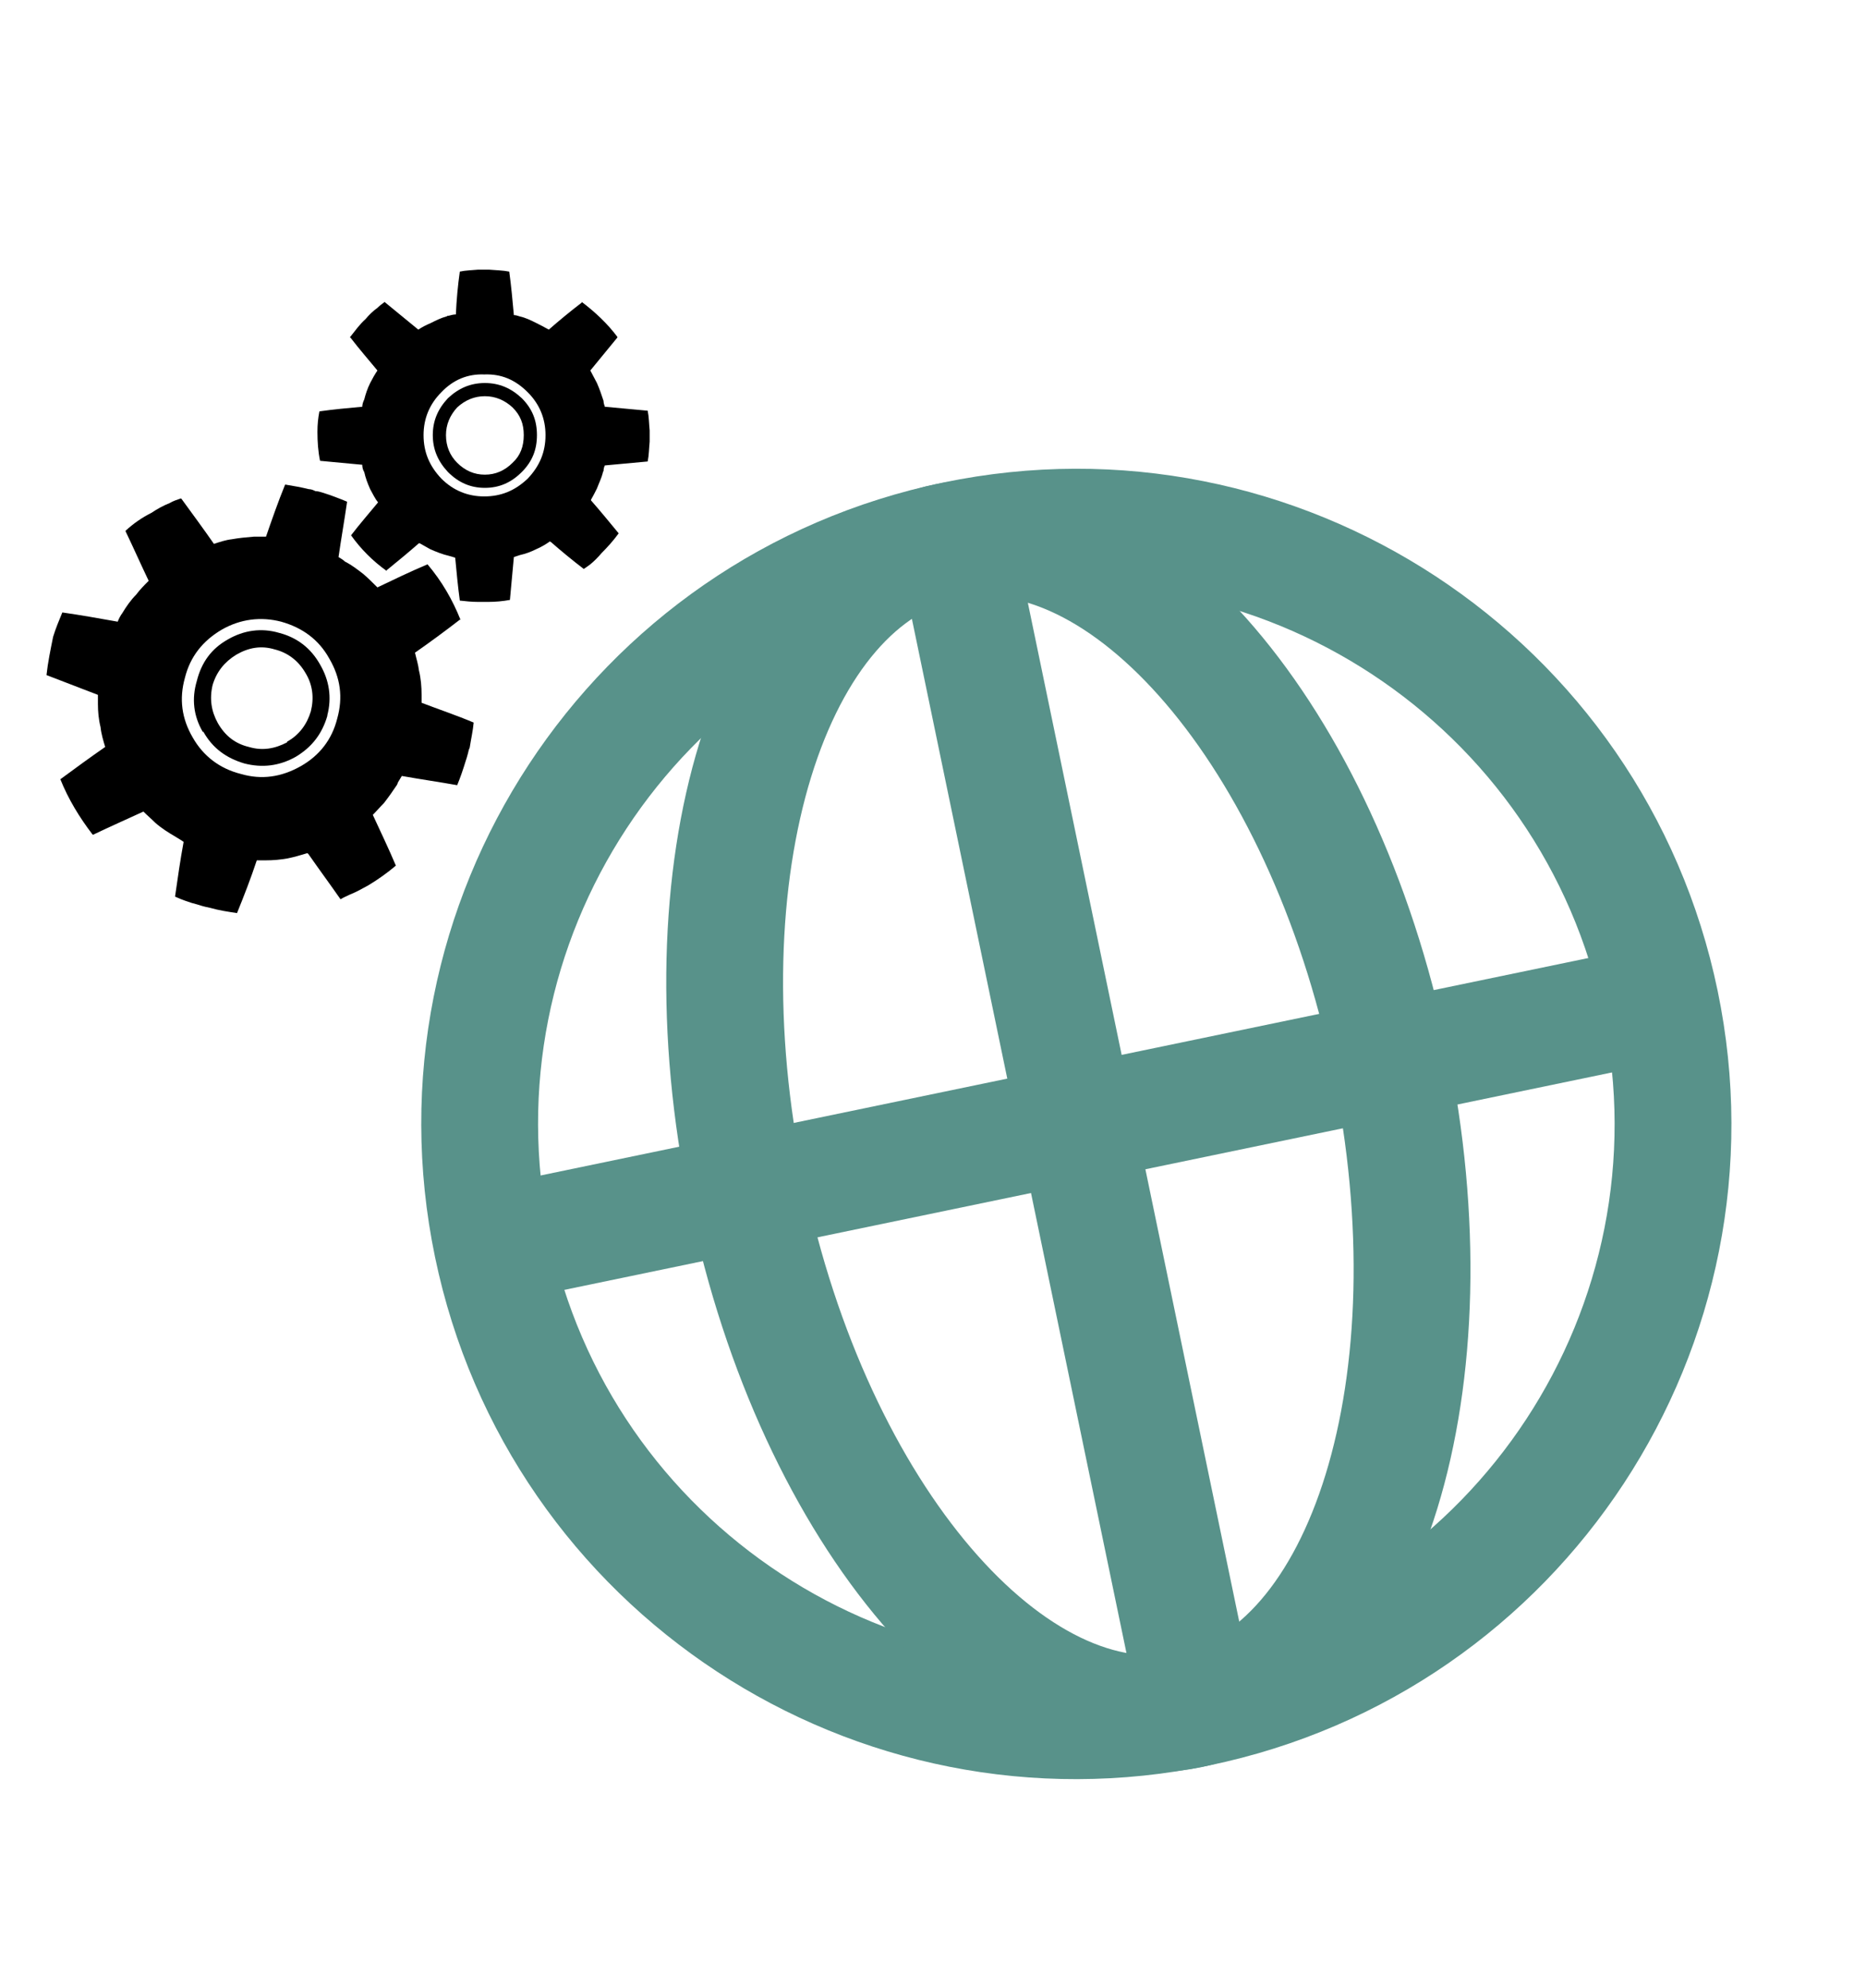
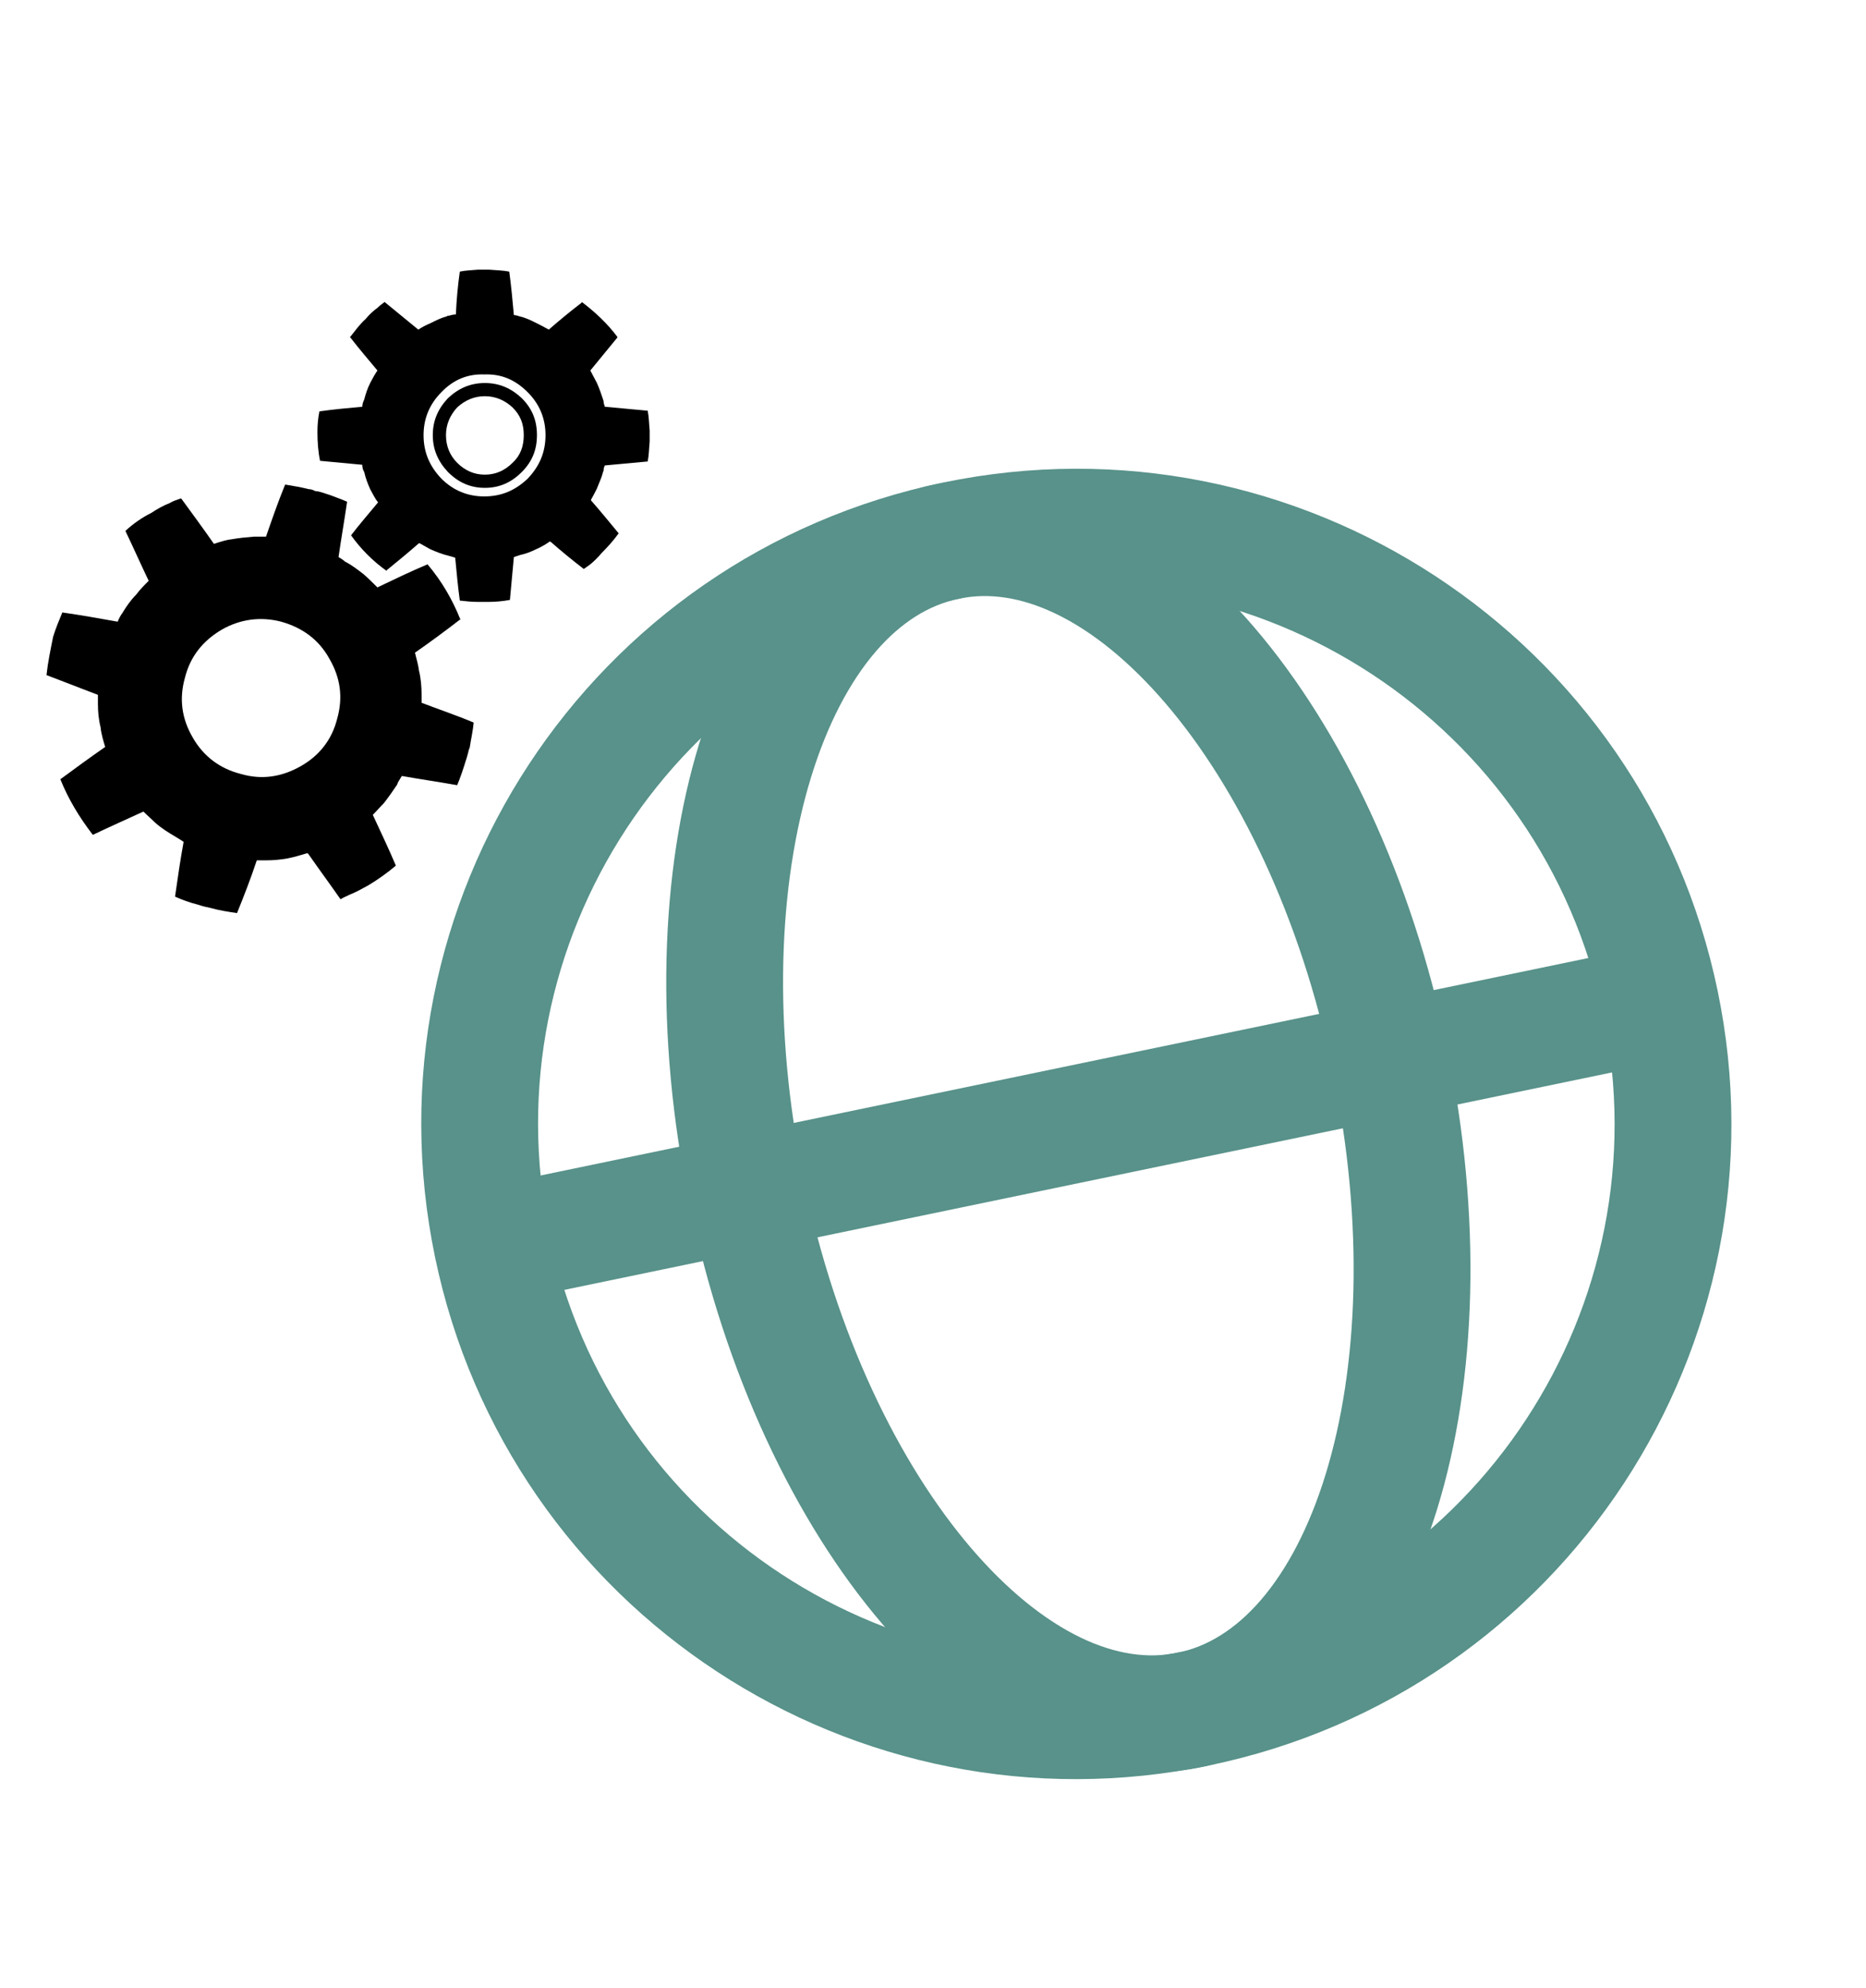
<svg xmlns="http://www.w3.org/2000/svg" width="92" height="98">
  <defs>
    <clipPath clipPathUnits="userSpaceOnUse" id="imagebot_9">
      <path d="M 0 11.34 L 11.34 11.34 L 11.34 0 L 0 0 L 0 11.34 Z" id="imagebot_19" />
    </clipPath>
  </defs>
  <g>
    <title>Layer 1</title>
    <g transform="translate(-3.605)" id="imagebot_23">
      <g transform="translate(5.898 -53.085) matrix(0.325 0 0 0.325 0 66.376)" id="imagebot_1">
        <path d="M 86.6 10.3 C 86.6 10.2 86.6 10.2 86.6 10.2 C 85.1 8.2 83.3 6.5 81.2 4.9 L 81.2 5 C 79.5 6.3 77.8 7.7 76.2 9.1 C 75.5 8.7 74.9 8.4 74.3 8.1 C 73.5 7.7 72.7 7.3 71.8 7.1 C 71.5 7 71.2 6.9 70.9 6.9 C 70.7 4.7 70.5 2.5 70.2 0.3 C 69.2 0.1 68.2 0.1 67.1 0 C 66.8 0 66.5 0 66.3 0 C 66 0 65.7 0 65.5 0 C 64.5 0.1 63.6 0.1 62.7 0.3 C 62.4 2.4 62.2 4.6 62.1 6.8 C 61.7 6.8 61.4 6.9 61 7 C 60.9 7 60.8 7 60.7 7.1 C 59.9 7.3 59.1 7.7 58.3 8.1 C 57.6 8.4 57 8.7 56.4 9.1 C 54.7 7.7 53.1 6.4 51.4 5 C 51.4 5 51.4 5 51.3 4.9 C 50.9 5.2 50.5 5.5 50.2 5.8 C 49.5 6.3 48.9 6.9 48.4 7.5 C 47.5 8.3 46.8 9.3 46 10.3 C 46 10.3 46 10.3 46.1 10.3 C 47.4 12 48.8 13.6 50.2 15.3 C 49.8 15.9 49.4 16.6 49.1 17.2 C 48.7 18 48.4 18.9 48.2 19.7 C 48 20.1 47.9 20.5 47.9 20.8 C 45.7 21 43.5 21.2 41.4 21.5 C 41.2 22.5 41.1 23.5 41.1 24.6 C 41.1 26.1 41.2 27.6 41.5 29 C 43.6 29.2 45.7 29.4 47.9 29.6 C 47.9 30 48 30.4 48.2 30.7 C 48.4 31.6 48.7 32.4 49.1 33.3 C 49.5 34 49.8 34.7 50.3 35.3 C 48.9 37 47.5 38.6 46.2 40.3 C 47.7 42.4 49.5 44.2 51.6 45.7 L 51.6 45.6 C 53.2 44.3 54.9 42.9 56.5 41.5 L 56.6 41.5 C 57.1 41.8 57.7 42.1 58.2 42.4 C 59.1 42.8 60.1 43.2 61 43.4 C 61.4 43.5 61.7 43.6 62 43.7 C 62.2 45.8 62.4 48 62.7 50.2 C 63.6 50.3 64.5 50.4 65.5 50.4 C 65.7 50.4 66.3 50.4 67 50.4 C 68.1 50.4 69.2 50.3 70.3 50.1 C 70.5 48 70.7 45.8 70.9 43.6 C 71.2 43.5 71.5 43.4 71.8 43.3 L 71.8 43.3 C 72.7 43.1 73.5 42.8 74.3 42.4 C 75 42.1 75.7 41.7 76.4 41.2 C 76.4 41.3 76.4 41.3 76.5 41.3 C 78.1 42.7 79.8 44.1 81.5 45.4 C 81.8 45.2 82.1 45 82.5 44.7 C 83.1 44.2 83.7 43.6 84.2 43 C 85.1 42.1 86 41.1 86.8 40 C 85.4 38.3 84 36.6 82.6 35 C 82.6 34.9 82.6 34.9 82.6 34.9 C 82.9 34.4 83.2 33.8 83.5 33.2 C 83.8 32.4 84.2 31.6 84.4 30.8 C 84.4 30.7 84.4 30.6 84.5 30.6 C 84.5 30.2 84.6 29.9 84.7 29.7 C 86.9 29.5 89.1 29.3 91.2 29.1 C 91.4 28.1 91.4 27.1 91.5 26.1 C 91.5 25.8 91.5 25.5 91.5 25.2 C 91.5 25 91.5 24.7 91.5 24.4 C 91.4 23.4 91.4 22.4 91.2 21.4 C 89.1 21.2 86.9 21 84.7 20.8 C 84.6 20.5 84.5 20.2 84.5 19.9 C 84.2 19 83.9 18.1 83.5 17.2 C 83.2 16.6 82.8 15.9 82.5 15.3 C 83.8 13.7 85.2 12 86.6 10.3 Z M 59.9 18.6 C 61.7 16.7 63.9 15.8 66.4 15.9 C 69 15.8 71.1 16.7 73 18.6 C 74.8 20.4 75.7 22.6 75.7 25.1 C 75.7 27.7 74.8 29.8 73 31.7 C 71.1 33.5 69 34.4 66.4 34.4 C 63.9 34.4 61.7 33.5 59.9 31.7 C 58.1 29.8 57.2 27.7 57.2 25.1 C 57.2 22.6 58.1 20.4 59.9 18.6 Z" id="imagebot_2" />
        <path d="M 66.5 17.2 C 64.3 17.2 62.5 18 60.9 19.5 C 59.4 21.1 58.6 22.9 58.6 25.1 S 59.4 29.1 60.9 30.7 L 60.9 30.7 C 62.5 32.3 64.3 33.1 66.5 33.1 S 70.5 32.3 72.1 30.7 L 72.1 30.7 C 73.7 29.1 74.4 27.3 74.4 25.1 L 74.4 25.1 C 74.4 22.9 73.7 21.1 72.1 19.5 C 70.5 18 68.7 17.2 66.5 17.2 Z M 62.3 20.9 C 63.5 19.8 64.9 19.2 66.5 19.2 S 69.5 19.8 70.7 20.9 C 71.9 22.1 72.4 23.4 72.4 25.1 L 72.4 25.1 C 72.4 26.8 71.9 28.2 70.7 29.3 C 69.5 30.5 68.1 31.1 66.5 31.1 S 63.5 30.5 62.3 29.3 C 61.2 28.2 60.6 26.8 60.6 25.1 C 60.6 23.5 61.2 22.1 62.3 20.9 Z" id="imagebot_3" />
        <path d="M 40.8 33.6 C 40.4 33.4 40.1 33.3 39.8 33.3 C 38.6 33 37.4 32.8 36.2 32.6 C 35.1 35.3 34.2 37.9 33.3 40.5 C 32.8 40.5 32.3 40.5 31.9 40.5 C 31.7 40.5 31.6 40.5 31.5 40.5 C 30.3 40.6 29.2 40.7 28.1 40.9 C 27.2 41 26.3 41.3 25.4 41.6 C 23.8 39.3 22.1 37 20.5 34.8 C 20.4 34.7 20.4 34.7 20.4 34.7 C 19.8 34.9 19.2 35.1 18.7 35.4 C 17.7 35.8 16.8 36.3 15.9 36.9 C 14.5 37.6 13.2 38.5 12 39.6 C 12 39.6 12 39.6 12 39.7 C 13.2 42.2 14.3 44.7 15.5 47.2 C 14.8 47.9 14.2 48.5 13.6 49.3 C 12.8 50.1 12.1 51.1 11.5 52.1 L 11.5 52.1 C 11.2 52.5 11 52.9 10.8 53.4 C 8 52.9 5.2 52.4 2.4 52 C 1.9 53.2 1.4 54.4 1 55.7 C 0.6 57.7 0.2 59.6 0 61.5 C 2.6 62.5 5.2 63.5 7.8 64.5 C 7.8 64.9 7.8 65.4 7.8 65.9 C 7.8 67 7.9 68.2 8.2 69.4 C 8.3 70.4 8.6 71.4 8.9 72.4 C 6.6 74 4.4 75.6 2.1 77.3 C 3.3 80.3 5 83.1 7 85.7 C 7 85.7 7 85.7 7.1 85.7 C 9.6 84.5 12.1 83.4 14.7 82.2 L 14.7 82.2 C 15.3 82.8 15.9 83.3 16.5 83.9 C 17.4 84.7 18.5 85.4 19.7 86.1 C 20 86.3 20.4 86.5 20.8 86.8 C 20.3 89.5 19.9 92.3 19.5 95.1 C 20.6 95.6 21.7 96 22.9 96.3 C 23.2 96.4 23.8 96.6 24.8 96.8 C 26.2 97.2 27.6 97.4 28.9 97.6 C 30 94.9 31 92.3 31.9 89.6 C 32.3 89.6 32.7 89.6 33.1 89.6 L 33.2 89.6 C 34.4 89.6 35.5 89.5 36.6 89.3 C 37.6 89.1 38.6 88.8 39.6 88.5 C 39.6 88.5 39.6 88.6 39.7 88.6 C 41.3 90.9 43 93.2 44.6 95.5 C 45.1 95.2 45.6 95 46 94.8 C 47 94.4 47.9 93.9 48.8 93.4 C 50.3 92.5 51.7 91.5 53 90.4 C 51.9 87.8 50.7 85.3 49.5 82.7 L 49.5 82.7 C 50.1 82.1 50.6 81.5 51.2 80.9 C 51.9 80 52.6 79 53.2 78.1 C 53.2 78 53.3 77.9 53.3 77.8 C 53.5 77.5 53.7 77.1 53.9 76.8 C 56.7 77.3 59.5 77.7 62.3 78.2 C 62.8 77 63.2 75.8 63.6 74.5 C 63.7 74.2 63.8 73.9 63.9 73.5 C 64 73.2 64 72.9 64.2 72.5 C 64.4 71.2 64.7 69.9 64.8 68.7 C 62.2 67.6 59.5 66.7 56.9 65.7 C 56.9 65.3 56.9 65 56.9 64.5 C 56.9 63.3 56.8 62 56.5 60.8 C 56.4 59.9 56.1 59 55.9 58.1 C 58.2 56.5 60.5 54.8 62.7 53.1 C 62.7 53.1 62.7 53.1 62.8 53.1 C 61.6 50.1 60 47.3 57.8 44.7 L 57.8 44.7 C 55.2 45.8 52.7 47 50.2 48.2 C 49.5 47.5 48.8 46.8 48.1 46.2 C 47.2 45.5 46.3 44.8 45.3 44.3 C 45 44 44.6 43.8 44.3 43.6 C 44.7 40.8 45.2 38 45.6 35.2 C 44.4 34.7 43.1 34.2 41.8 33.8 C 41.5 33.7 41.1 33.6 40.8 33.6 Z M 22.2 71 C 20.5 68.1 20.1 65.1 21 61.9 C 21.8 58.7 23.7 56.3 26.6 54.6 C 29.4 53 32.5 52.6 35.6 53.4 C 38.8 54.3 41.3 56.1 42.9 59 C 44.6 61.9 45 64.9 44.1 68.1 C 43.3 71.3 41.4 73.7 38.6 75.3 C 35.6 77 32.6 77.4 29.5 76.5 C 26.3 75.7 23.8 73.8 22.2 71 Z" id="imagebot_4" />
-         <path d="M 22.8 62.4 C 22 65.1 22.3 67.7 23.7 70.1 L 23.8 70.1 C 25.2 72.6 27.3 74.1 30 74.9 C 32.7 75.6 35.3 75.3 37.8 73.9 L 37.8 73.9 C 40.3 72.4 41.8 70.4 42.6 67.7 L 42.6 67.6 C 43.3 64.9 42.9 62.3 41.5 59.9 C 40.1 57.4 38 55.8 35.3 55.1 C 32.6 54.3 29.9 54.7 27.5 56.1 C 25 57.5 23.5 59.6 22.8 62.4 Z M 28.8 58.4 C 30.7 57.3 32.6 57 34.6 57.6 C 36.6 58.1 38.2 59.3 39.3 61.2 C 40.4 63 40.6 65 40.1 67 C 39.5 69 38.3 70.6 36.5 71.6 L 36.5 71.7 C 34.6 72.7 32.7 73 30.7 72.4 C 28.6 71.9 27.1 70.7 26 68.8 C 25 67 24.7 65.1 25.2 63 C 25.8 61 27 59.5 28.8 58.4 Z" id="imagebot_5" />
      </g>
      <g transform="translate(-13.435 11.469) matrix(2.254 0 0 2.254 35.572 9.913)" id="imagebot_20">
        <g transform="matrix(2.044 0 0 2.044 0 0)" id="imagebot_6">
          <g transform="translate(-1.979 -1.704) matrix(1.224 -0.254 -0.254 -1.224 3.975 17.469)" stroke="#58928a" id="imagebot_7">
            <g stroke="#58928a" clip-path="url(#imagebot_9)" id="imagebot_8">
              <g transform="translate(0.563 5.67)" stroke="#58928a" id="imagebot_16">
                <path d="M 0 0 C 0 2.82 2.287 5.107 5.107 5.107 C 7.927 5.107 10.214 2.82 10.214 0 C 10.214 -2.82 7.927 -5.107 5.107 -5.107 C 2.287 -5.107 0 -2.82 0 0 Z" stroke-miterlimit="10" stroke="#58928a" fill="none" id="imagebot_17" />
              </g>
              <g transform="translate(8.411 5.67)" stroke="#58928a" id="imagebot_14">
                <path d="M 0 0 C 0 2.819 -1.259 5.106 -2.811 5.106 C -4.363 5.106 -5.622 2.819 -5.622 0 C -5.622 -2.823 -4.363 -5.108 -2.811 -5.108 C -1.259 -5.108 0 -2.823 0 0 Z" stroke-miterlimit="10" stroke="#58928a" fill="none" id="imagebot_15" />
              </g>
              <g transform="translate(5.67 10.647)" stroke="#58928a" id="imagebot_12">
-                 <path d="M 0 0 L 0 -9.855" stroke-miterlimit="10" stroke="#58928a" fill="none" id="imagebot_13" />
-               </g>
+                 </g>
              <g transform="translate(0.563 5.67)" stroke="#58928a" id="imagebot_10">
                <path d="M 0 0 L 10.214 0" stroke-miterlimit="10" stroke="#58928a" fill="none" id="imagebot_11" />
              </g>
            </g>
          </g>
          <title />
        </g>
      </g>
    </g>
  </g>
</svg>